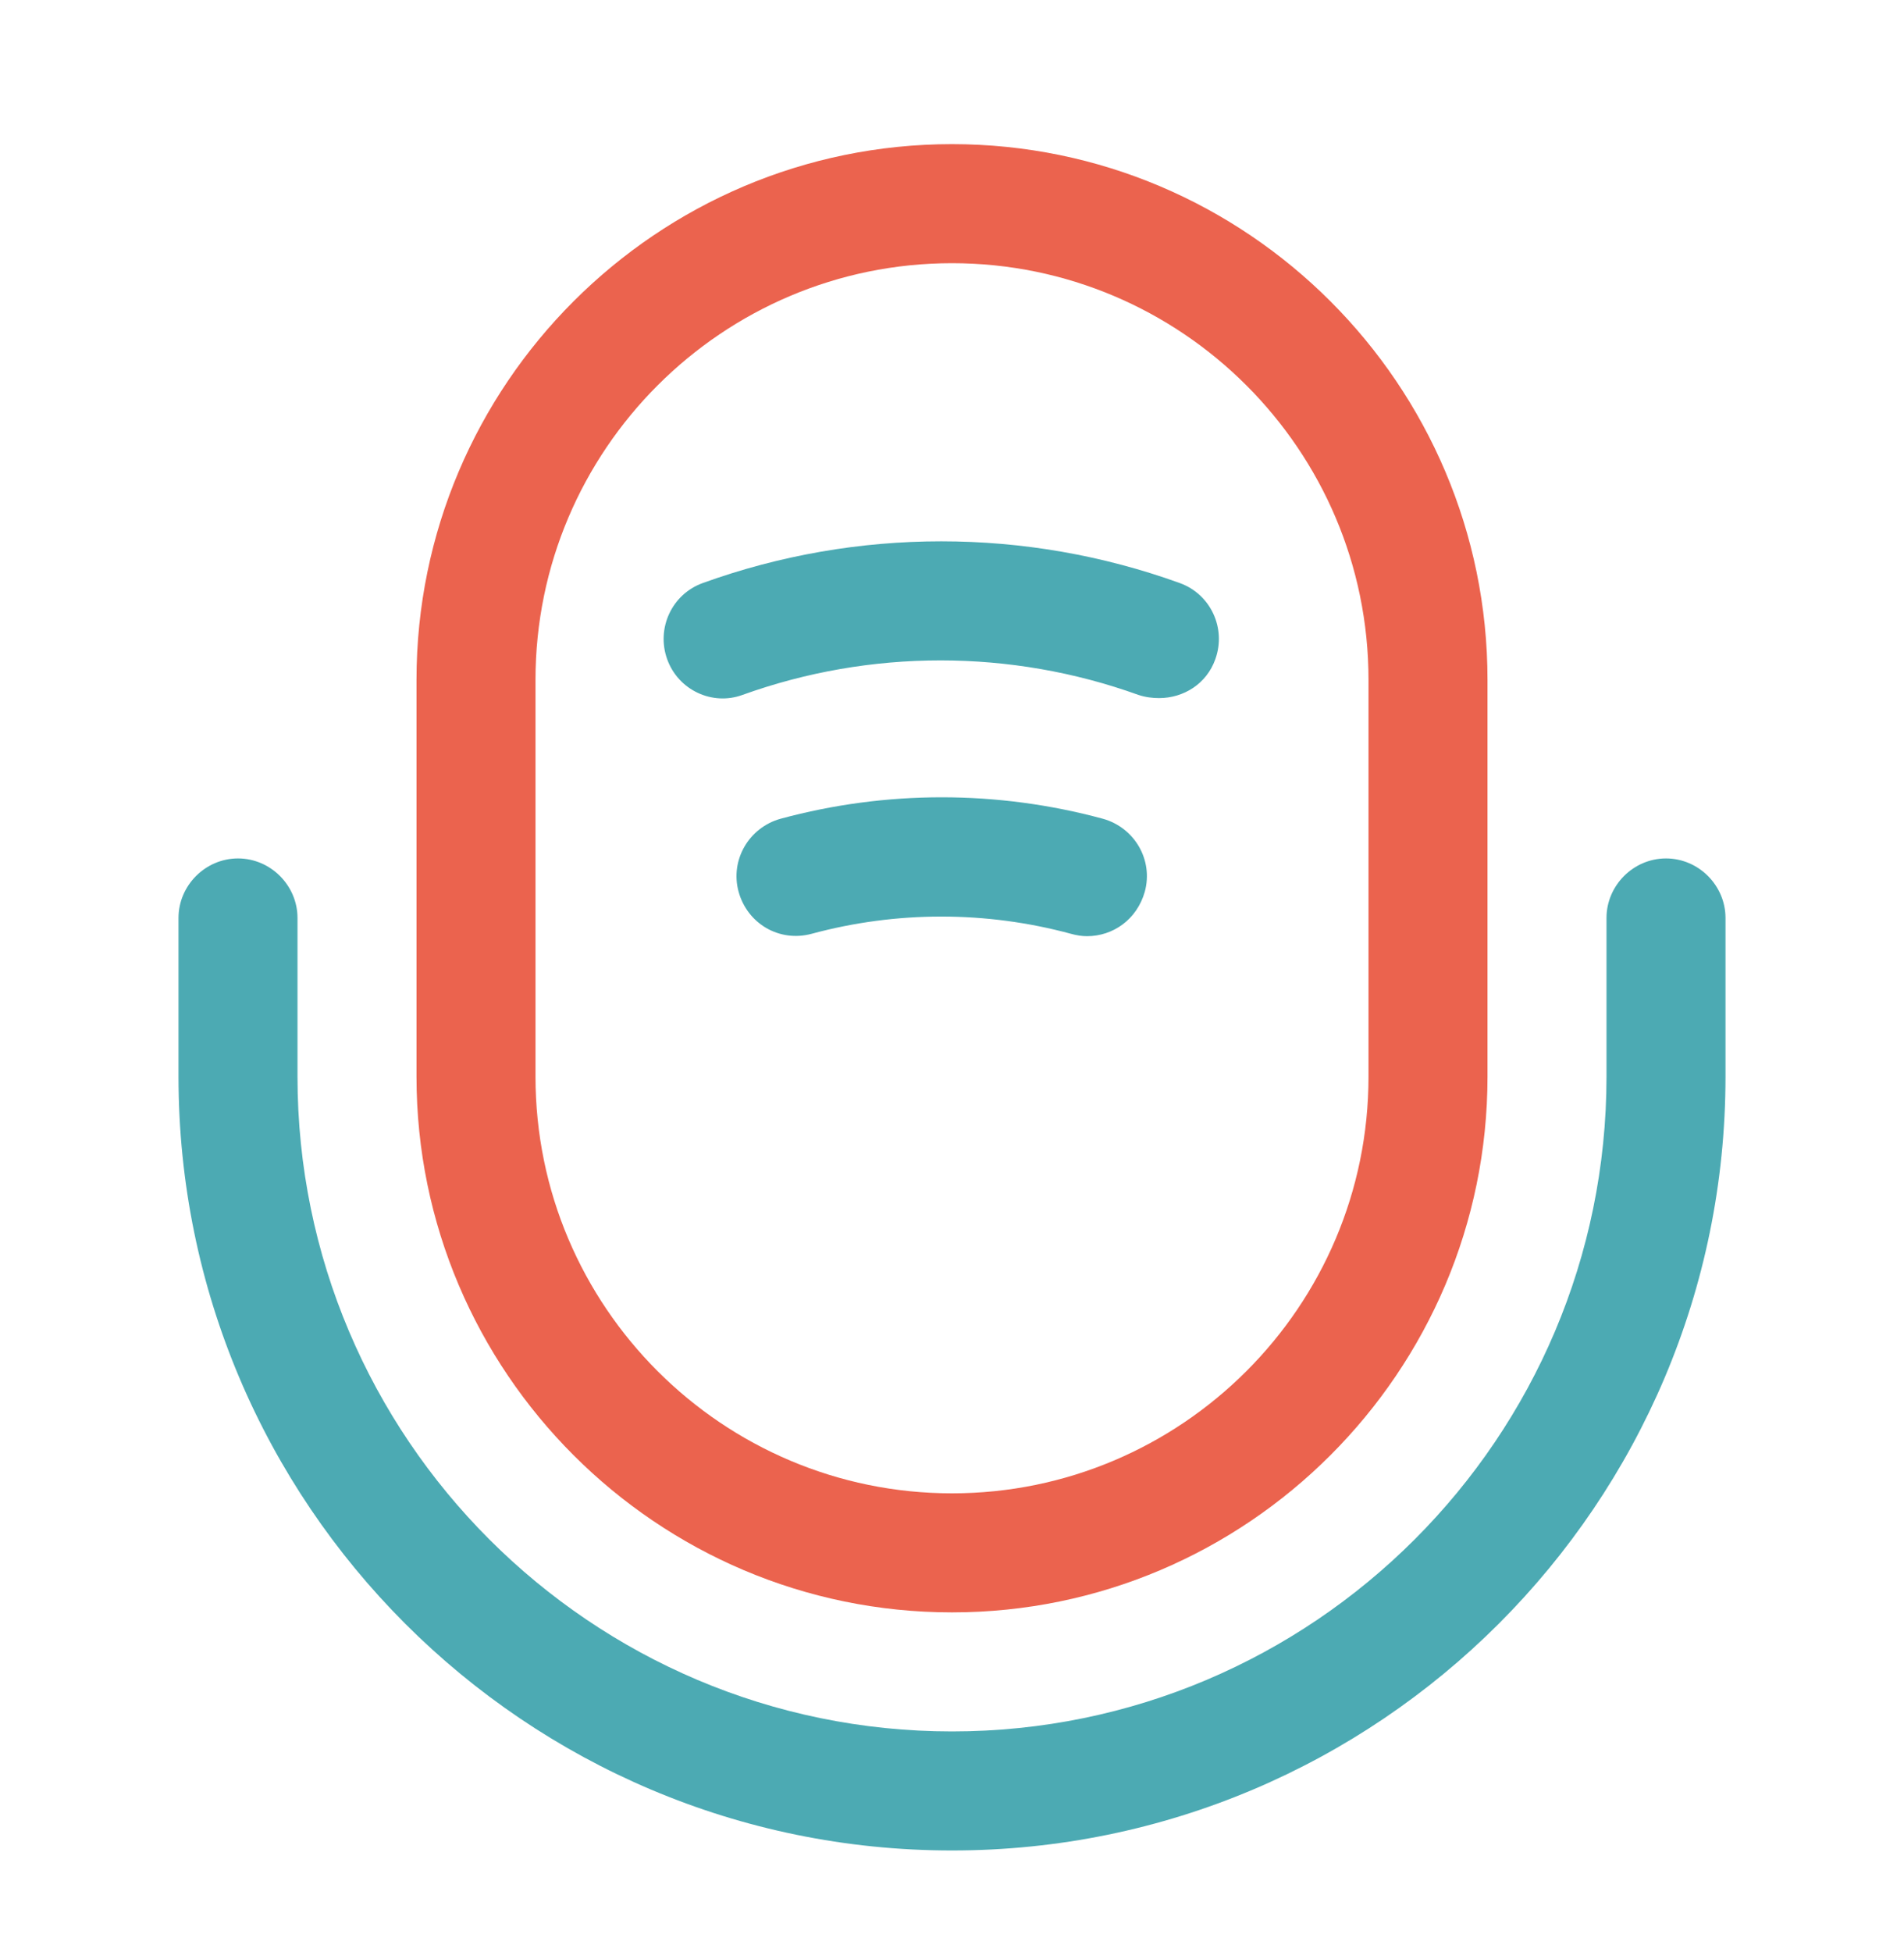
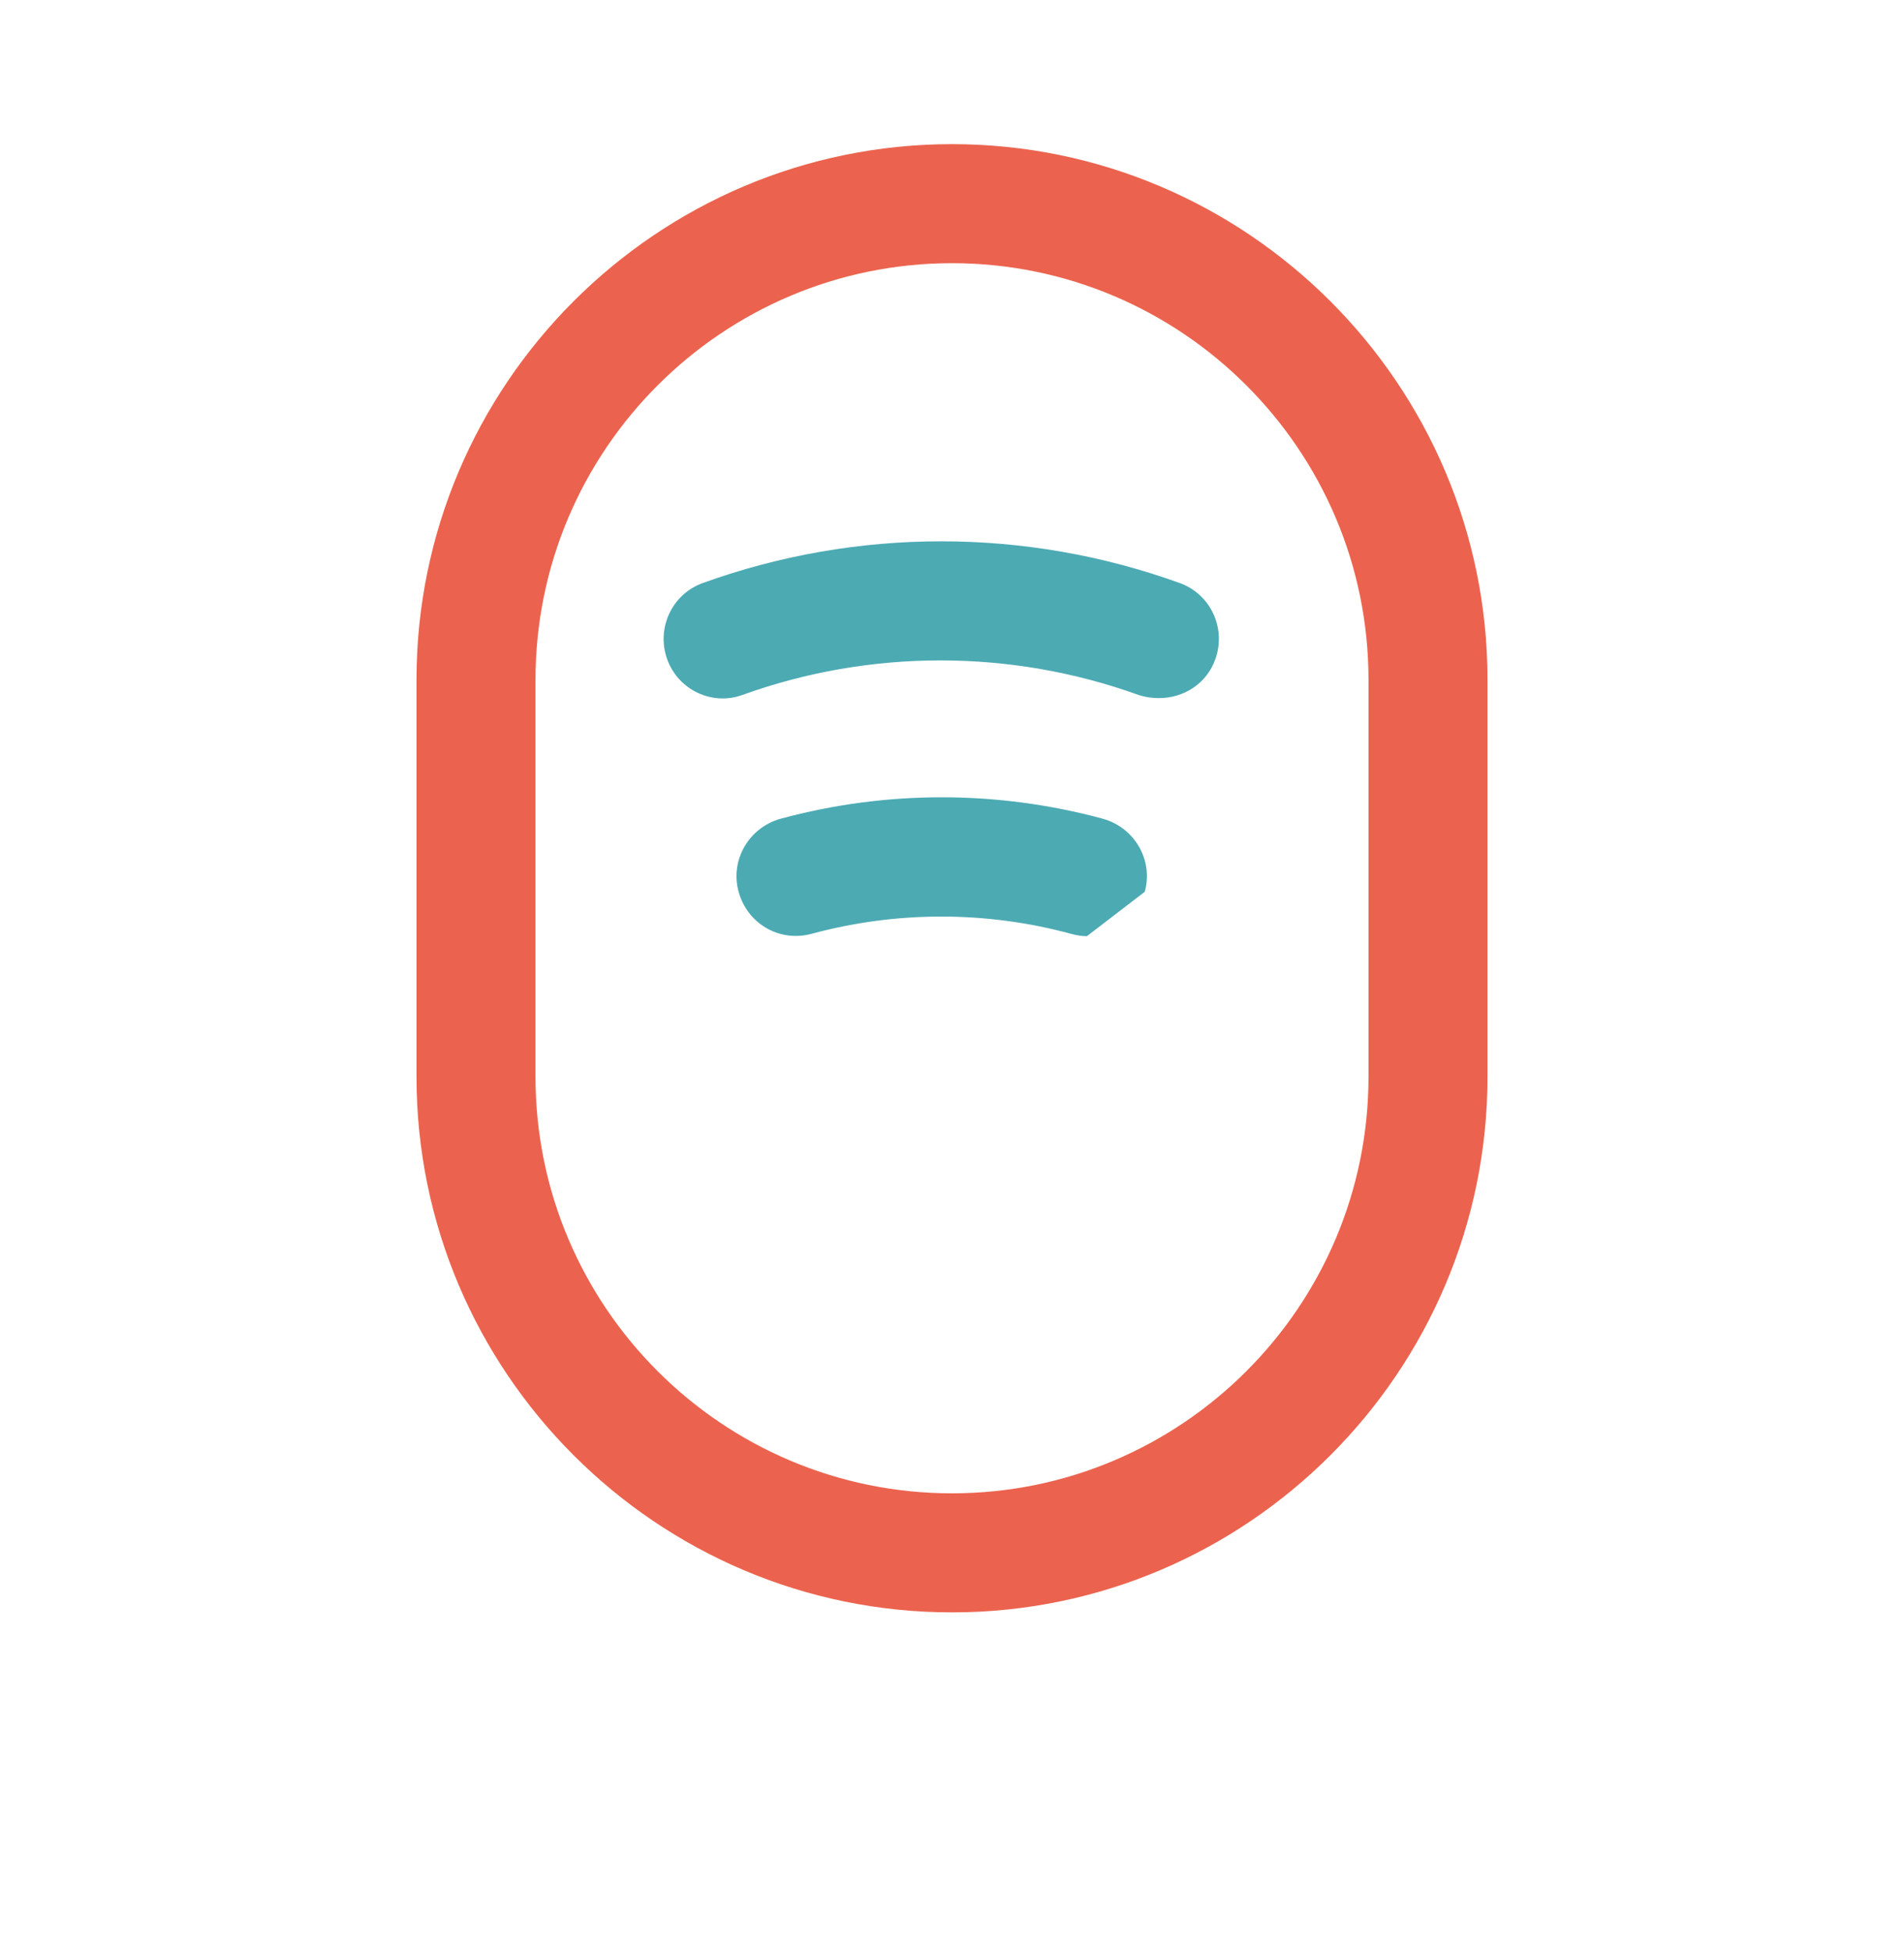
<svg xmlns="http://www.w3.org/2000/svg" width="40" height="41" viewBox="0 0 40 41" fill="none">
  <path d="M20 33.86C13.8 33.86 8.75 28.81 8.75 22.61V14.277C8.75 8.077 13.8 3.027 20 3.027C26.2 3.027 31.25 8.077 31.25 14.277V22.61C31.25 28.81 26.2 33.86 20 33.86ZM20 5.527C15.183 5.527 11.25 9.444 11.25 14.277V22.61C11.25 27.444 15.183 31.36 20 31.36C24.817 31.36 28.75 27.444 28.75 22.61V14.277C28.75 9.444 24.817 5.527 20 5.527Z" fill="#EB634E" />
-   <path d="M20 38.86C11.033 38.86 3.75 31.577 3.75 22.61V19.277C3.75 18.593 4.317 18.027 5 18.027C5.683 18.027 6.25 18.593 6.25 19.277V22.61C6.25 30.194 12.417 36.36 20 36.36C27.583 36.36 33.75 30.194 33.75 22.61V19.277C33.75 18.593 34.317 18.027 35 18.027C35.683 18.027 36.25 18.593 36.25 19.277V22.61C36.25 31.577 28.967 38.86 20 38.86Z" fill="#4CAAB3" />
  <path d="M24.349 14.66C24.216 14.66 24.066 14.643 23.916 14.593C21.233 13.627 18.282 13.627 15.599 14.593C14.966 14.826 14.249 14.493 14.016 13.843C13.783 13.193 14.116 12.476 14.766 12.243C17.999 11.076 21.549 11.076 24.782 12.243C25.433 12.476 25.766 13.193 25.532 13.843C25.349 14.36 24.866 14.66 24.349 14.66Z" fill="#4CAAB3" />
-   <path d="M22.834 19.66C22.734 19.66 22.617 19.643 22.5 19.61C20.717 19.127 18.834 19.127 17.05 19.61C16.367 19.793 15.7 19.393 15.517 18.727C15.334 18.06 15.734 17.377 16.401 17.193C18.617 16.593 20.951 16.593 23.167 17.193C23.834 17.377 24.234 18.06 24.05 18.727C23.884 19.31 23.384 19.66 22.834 19.66Z" fill="#4CAAB3" />
+   <path d="M22.834 19.66C22.734 19.66 22.617 19.643 22.5 19.61C20.717 19.127 18.834 19.127 17.05 19.61C16.367 19.793 15.7 19.393 15.517 18.727C15.334 18.06 15.734 17.377 16.401 17.193C18.617 16.593 20.951 16.593 23.167 17.193C23.834 17.377 24.234 18.06 24.05 18.727Z" fill="#4CAAB3" />
</svg>